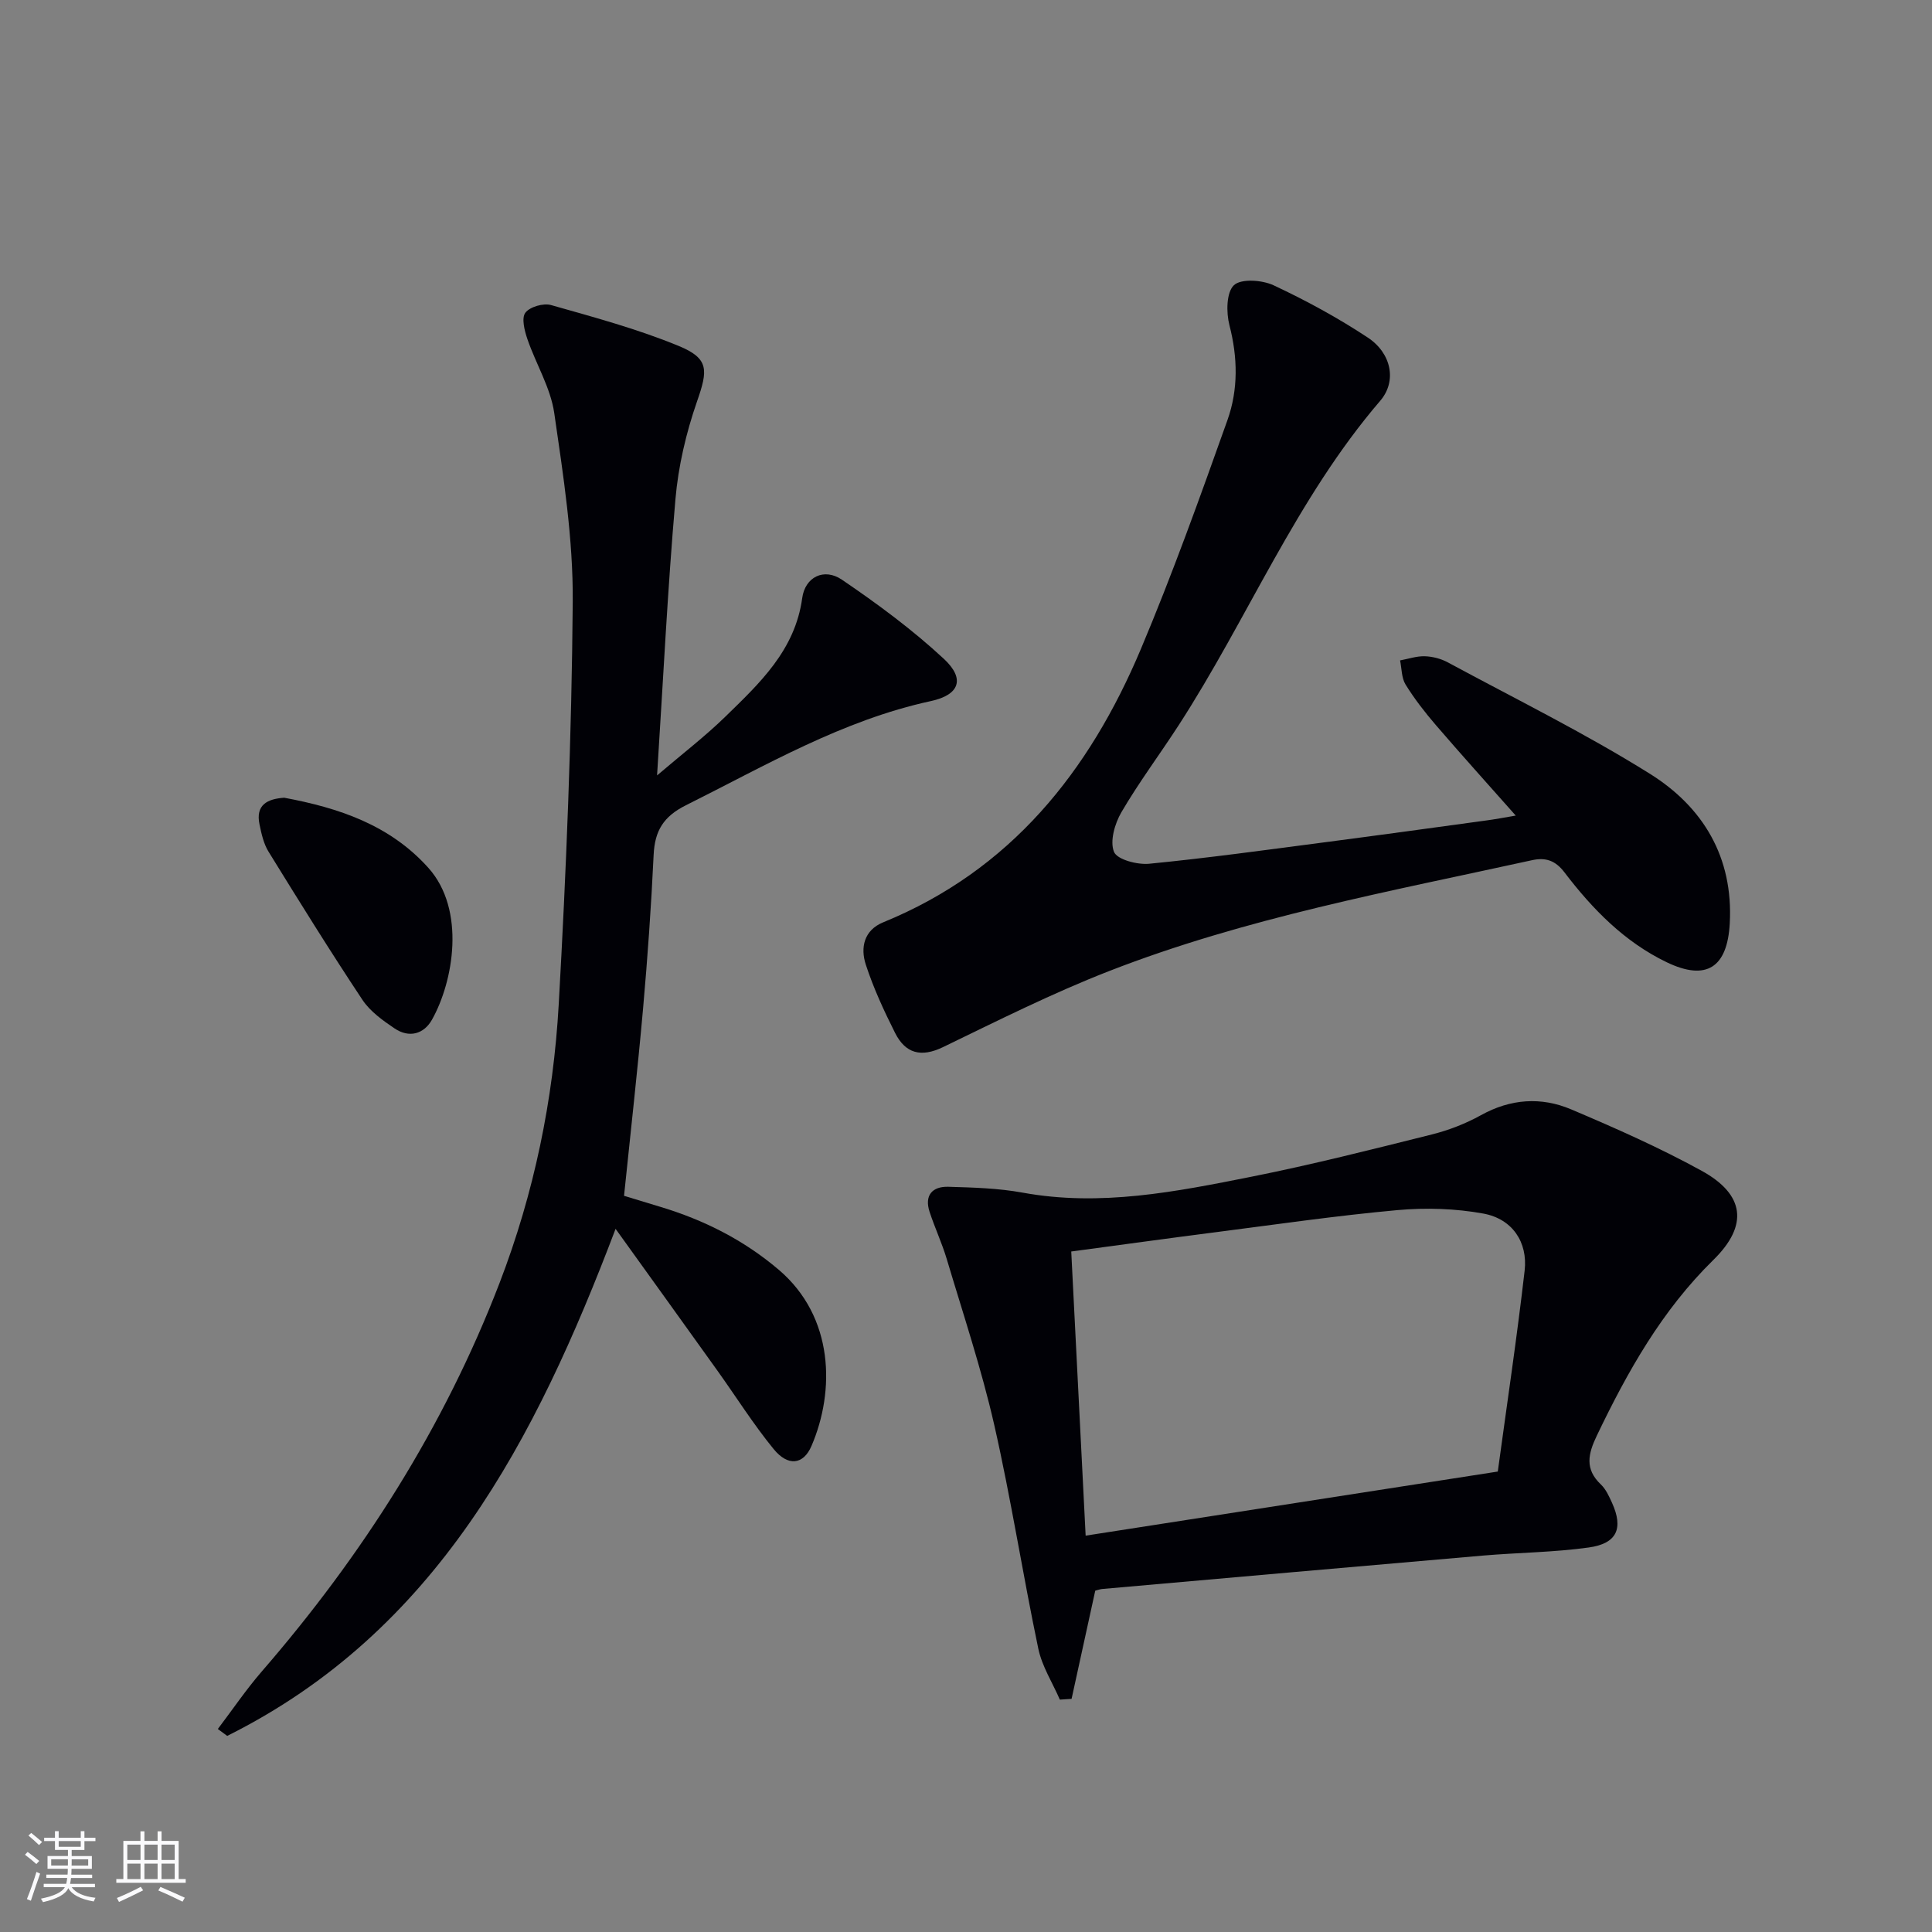
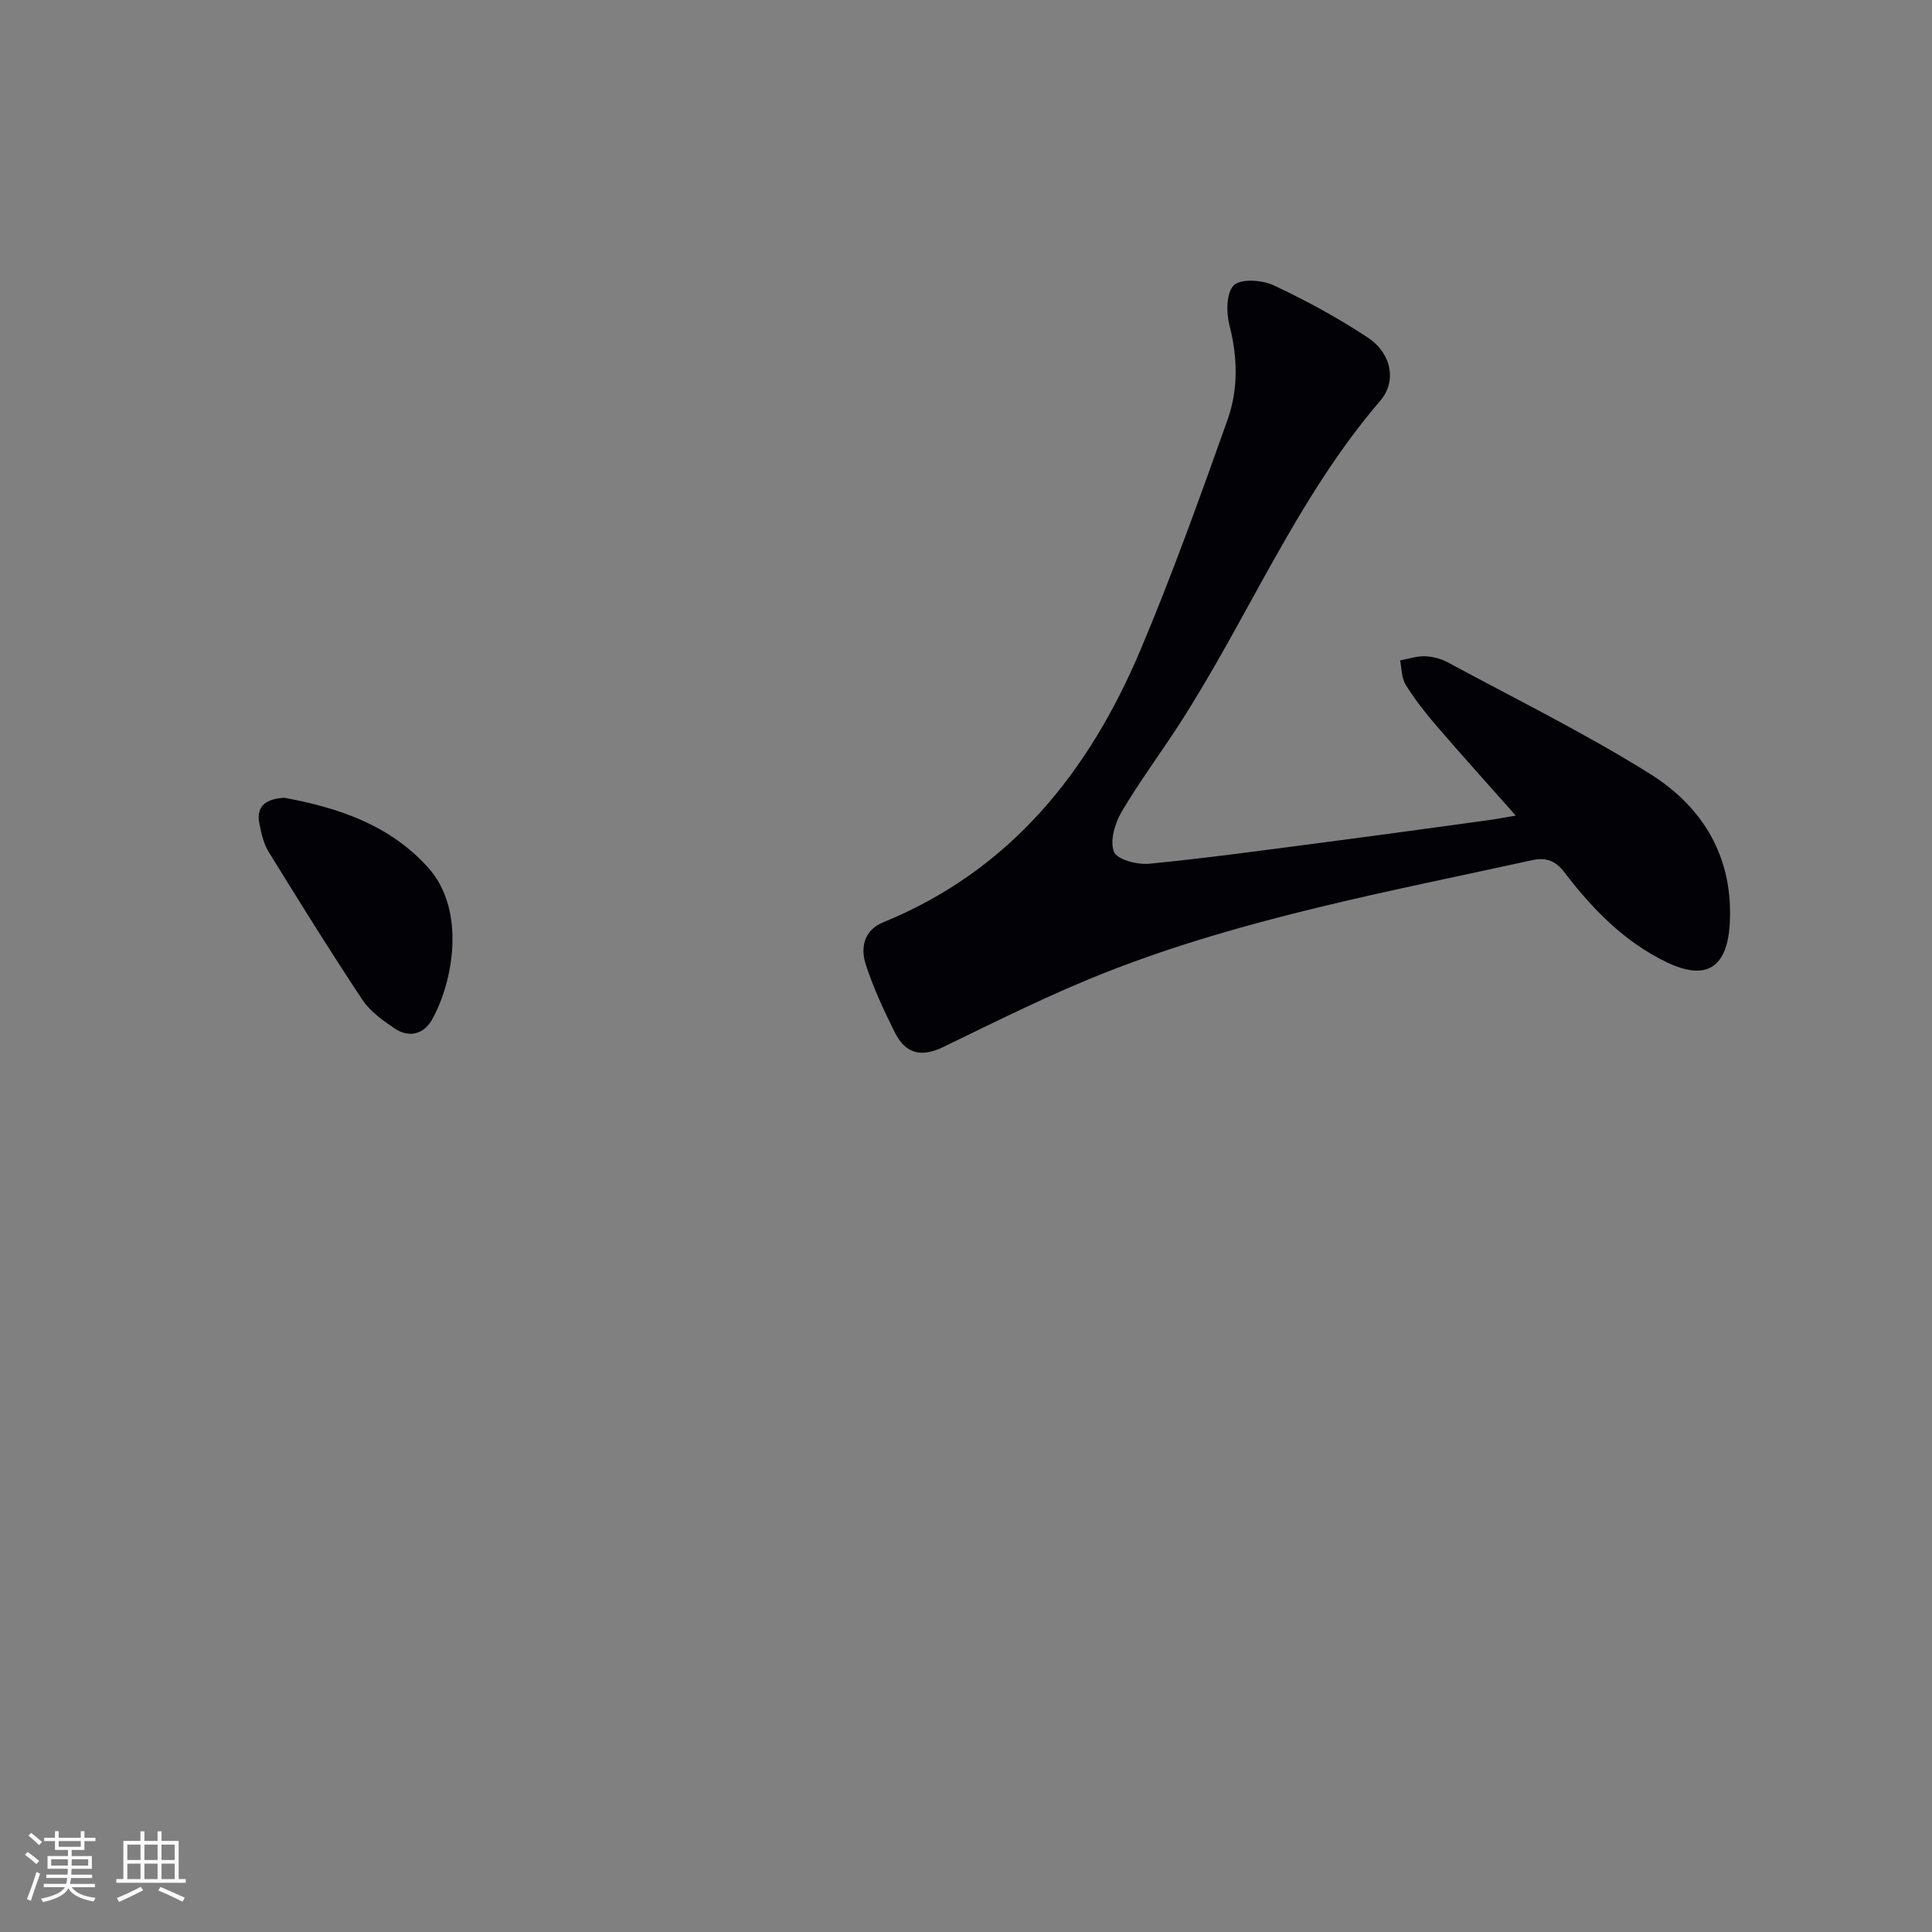
<svg xmlns="http://www.w3.org/2000/svg" enable-background="new 0 0 400 400" viewBox="0 0 400 400">
  <rect x="0" y="0" width="400" height="400" fill="#808080" stroke="none" />
  <g fill="#010106">
-     <path d="m45.1 357.97c3.01-3.97 5.82-8.12 9.07-11.88 20.88-24.09 37.77-50.61 49.25-80.44 7.15-18.59 11.15-37.97 12.26-57.74 1.56-27.73 2.68-55.52 2.9-83.29.1-13.03-1.95-26.15-3.83-39.11-.77-5.27-3.81-10.18-5.57-15.34-.59-1.73-1.24-4.32-.41-5.42.92-1.23 3.74-2.04 5.32-1.59 8.9 2.52 17.89 4.95 26.42 8.46 6.36 2.62 6.05 5.03 3.8 11.5-2.26 6.5-3.88 13.42-4.47 20.26-1.61 18.53-2.52 37.13-3.8 57.16 5.26-4.49 9.91-8.05 14.08-12.11 7.14-6.96 14.49-13.78 15.97-24.61.6-4.38 4.53-6.31 8.22-3.8 7.37 5.01 14.61 10.35 21.12 16.4 4.43 4.12 3.25 7.44-2.7 8.73-18.32 3.97-34.24 13.35-50.72 21.57-4.66 2.33-6.44 5.29-6.68 10.24-.5 10.63-1.25 21.26-2.19 31.86-1.13 12.73-2.57 25.43-3.94 38.76 2.31.7 4.92 1.5 7.54 2.29 9.02 2.72 17.25 6.86 24.48 13.01 11.49 9.76 11.69 25.12 6.78 36.51-1.68 3.88-4.85 4.27-7.83.62-4.19-5.13-7.74-10.78-11.6-16.18-6.86-9.59-13.75-19.15-21.12-29.41-16.59 43.74-37.07 83.36-80.41 104.98-.64-.48-1.29-.95-1.94-1.43z" />
+     <path d="m45.1 357.97z" />
    <path d="m313.82 168.86c-5.82-6.57-11.26-12.6-16.55-18.75-2.27-2.64-4.43-5.42-6.26-8.38-.85-1.37-.79-3.31-1.14-5 1.7-.31 3.42-.91 5.11-.86 1.61.05 3.36.5 4.78 1.27 14.01 7.57 28.35 14.63 41.83 23.06 10.97 6.86 17.29 17.23 16.54 30.97-.5 9.15-4.83 12-13.04 8.06-8.78-4.22-15.39-11.02-21.18-18.61-1.89-2.48-3.9-3.15-6.75-2.52-29.49 6.47-59.27 11.94-87.53 22.95-11.73 4.57-23.04 10.25-34.38 15.74-4.57 2.21-7.79 1.31-9.93-2.93-2.3-4.57-4.47-9.27-6.06-14.13-1.16-3.53-.39-7.15 3.61-8.78 26.36-10.77 42.63-31.18 53.32-56.54 6.56-15.57 12.27-31.5 17.94-47.43 2.25-6.31 2.14-12.97.41-19.65-.68-2.63-.65-6.79.93-8.28 1.48-1.4 5.83-1.09 8.2.01 6.73 3.15 13.33 6.74 19.53 10.84 4.87 3.22 6.06 9.01 2.56 13.08-17.42 20.29-27.43 45.13-41.8 67.28-3.89 6-8.19 11.75-11.79 17.91-1.37 2.35-2.42 5.99-1.53 8.2.65 1.6 4.83 2.7 7.29 2.46 12.05-1.18 24.06-2.84 36.07-4.41 11.19-1.46 22.38-3 33.56-4.53 1.87-.24 3.77-.61 6.26-1.03z" />
-     <path d="m226.76 329.33c-1.71 7.8-3.31 15.1-4.9 22.4-.81.05-1.62.11-2.43.16-1.52-3.51-3.69-6.88-4.46-10.55-3.23-15.41-5.64-31.01-9.13-46.36-2.64-11.57-6.42-22.89-9.82-34.29-.99-3.32-2.48-6.49-3.56-9.79-1.12-3.42.57-5.29 3.89-5.19 5.13.15 10.33.29 15.36 1.21 16.13 2.95 31.8-.19 47.42-3.3 12.52-2.5 24.92-5.64 37.31-8.74 3.51-.88 7.01-2.24 10.17-3.99 6.14-3.41 12.48-3.84 18.7-1.2 9.16 3.88 18.3 7.93 27 12.71 8.9 4.89 9.75 11.28 2.42 18.46-10.68 10.47-17.76 23.1-24.12 36.36-1.82 3.8-2.54 6.92.84 10.13 1.04.99 1.7 2.46 2.31 3.81 2.38 5.27 1.03 8.42-4.82 9.23-7.22 1.01-14.56 1.05-21.84 1.67-26.33 2.27-52.65 4.61-78.97 6.93-.47.06-.94.24-1.37.34zm83.34-24.66c1.91-14.02 3.97-27.78 5.56-41.6.68-5.93-2.59-10.72-8.53-11.81-5.79-1.06-11.92-1.25-17.8-.72-12.56 1.14-25.07 2.96-37.59 4.57-9.83 1.26-19.64 2.62-29.95 4 1.01 19.85 1.98 39.17 2.98 58.83 28.91-4.49 56.77-8.82 85.33-13.27z" />
    <path d="m58.84 165.16c11.25 2.1 21.83 5.59 29.84 14.51 7.82 8.72 5.19 23.56.76 31.44-1.69 3.02-4.76 3.83-7.74 1.82-2.45-1.65-5.06-3.52-6.66-5.92-6.7-10.09-13.09-20.38-19.45-30.69-1.01-1.64-1.46-3.7-1.86-5.63-.85-4.05 1.61-5.29 5.11-5.53z" />
  </g>
  <path d="m5.17 384 .55-.58c.85.61 1.65 1.24 2.4 1.87l-.59.64c-.83-.73-1.62-1.38-2.36-1.93m1.22 9.53-.82-.34c.71-1.76 1.37-3.64 1.98-5.63.24.13.5.25.76.36-.6 1.67-1.24 3.54-1.92 5.61m-.5-13.5.57-.54c.56.44 1.31 1.06 2.26 1.87l-.64.64c-.68-.66-1.41-1.32-2.19-1.97m3.25.46h2.24v-1.36h.77v1.36h4.57v-1.36h.76v1.36h2.28v.69h-2.28v1.84h-2.64v1.26h4.18v2.64h-4.21c0 .45-.02.86-.05 1.21h4.32v.69h-4.38c-.04.34-.1.75-.19 1.22h5.15v.69h-4.82c.87 1.19 2.51 1.92 4.93 2.19-.17.32-.3.57-.37.76-2.77-.49-4.52-1.41-5.26-2.76-.56 1.26-2.3 2.23-5.24 2.9-.12-.24-.26-.48-.43-.72 2.73-.55 4.38-1.34 4.96-2.38h-4.38v-.69h4.65c.1-.38.17-.79.21-1.22h-4.32v-.69h4.4c.03-.34.05-.75.05-1.21h-4.2v-2.64h4.23v-1.26h-2.69v-1.84h-2.24zm1.46 4.46v1.29h3.45c.01-.4.02-.57.01-.53v-.32-.45h-3.46zm1.55-2.59h4.57v-1.19h-4.57zm6.11 2.59h-3.42v.77c-.01.19-.01.37-.02.53h3.44z" fill="#fafafc" />
  <path d="m32.63 379.16h.82v1.98h3.54v7.89h1.46v.78h-14.37v-.78h1.46v-7.89h3.54v-1.98h.82v1.98h2.73zm-3.49 11.48.5.73c-1.61.82-3.28 1.63-5 2.41-.13-.27-.28-.55-.44-.82 1.75-.72 3.4-1.49 4.94-2.32m-2.78-5.55h2.73v-3.18h-2.73zm0 3.95h2.73v-3.2h-2.73zm3.54-3.95h2.73v-3.18h-2.73zm0 3.95h2.73v-3.2h-2.73zm7.89 4.68c-1.84-.92-3.51-1.7-5.02-2.32l.45-.73c1.89.8 3.57 1.55 5.04 2.23zm-1.62-11.81h-2.73v3.18h2.73zm-2.73 7.13h2.73v-3.2h-2.73z" fill="#fafafc" />
</svg>